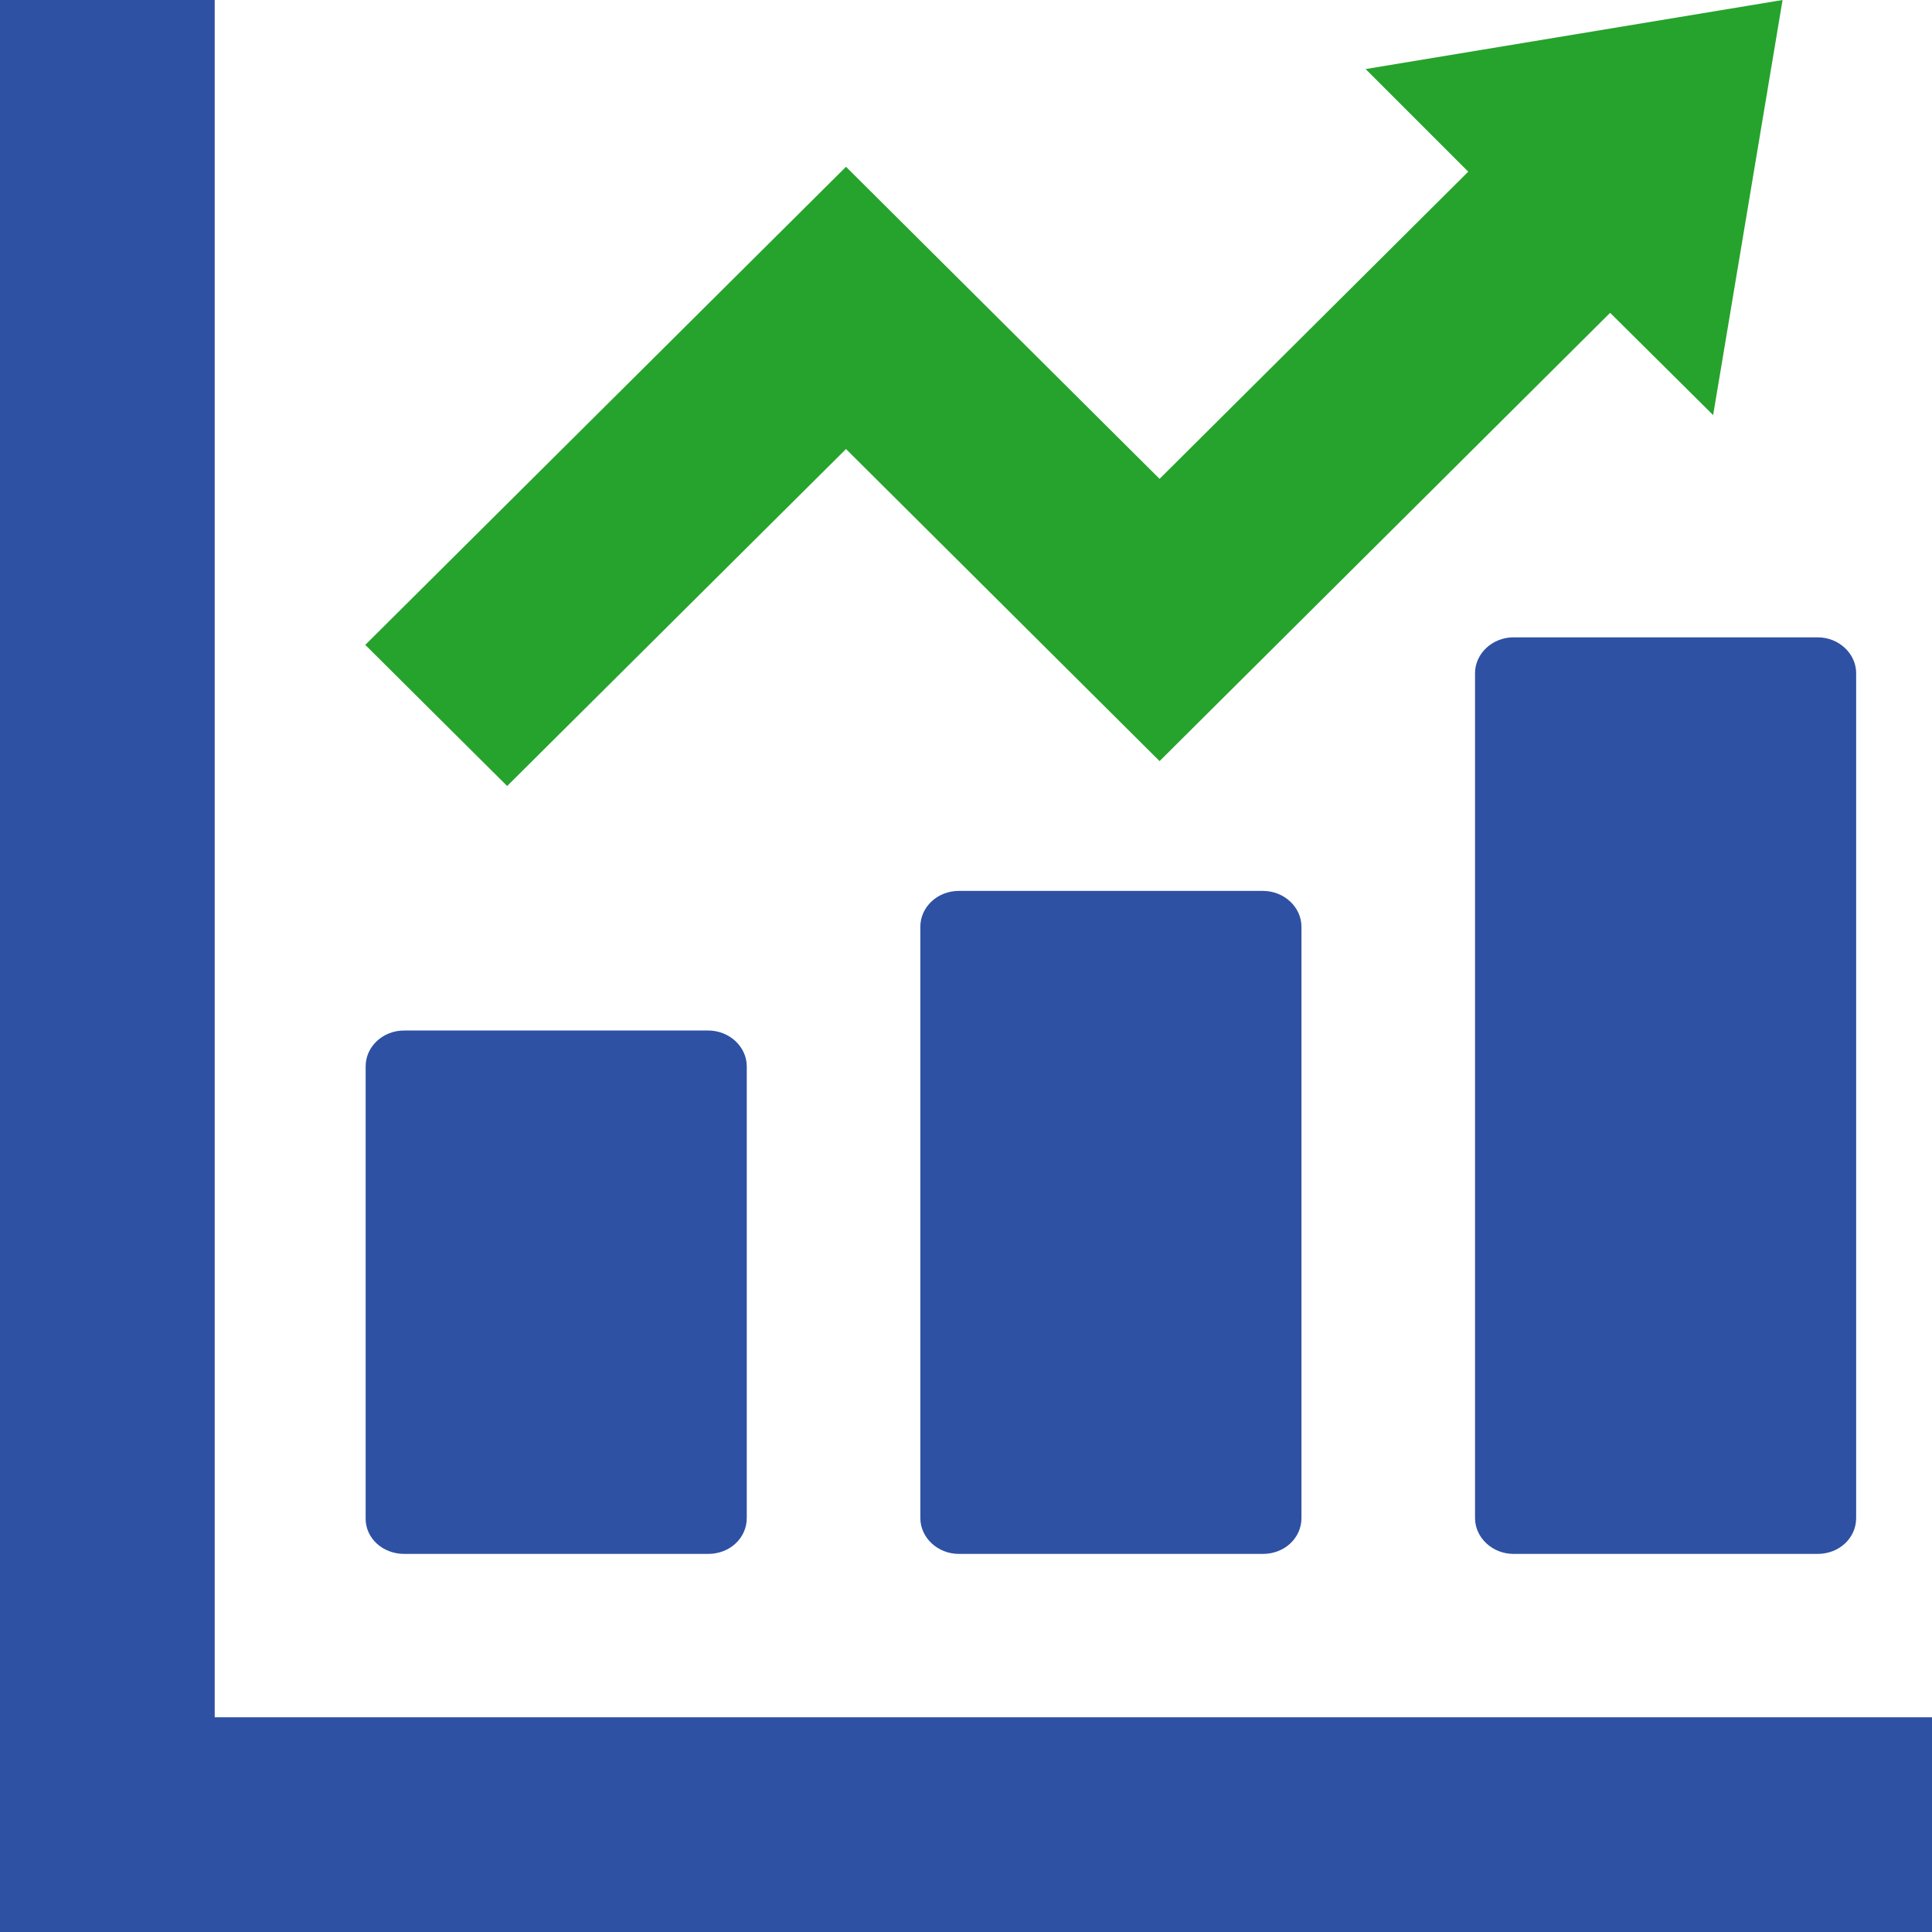
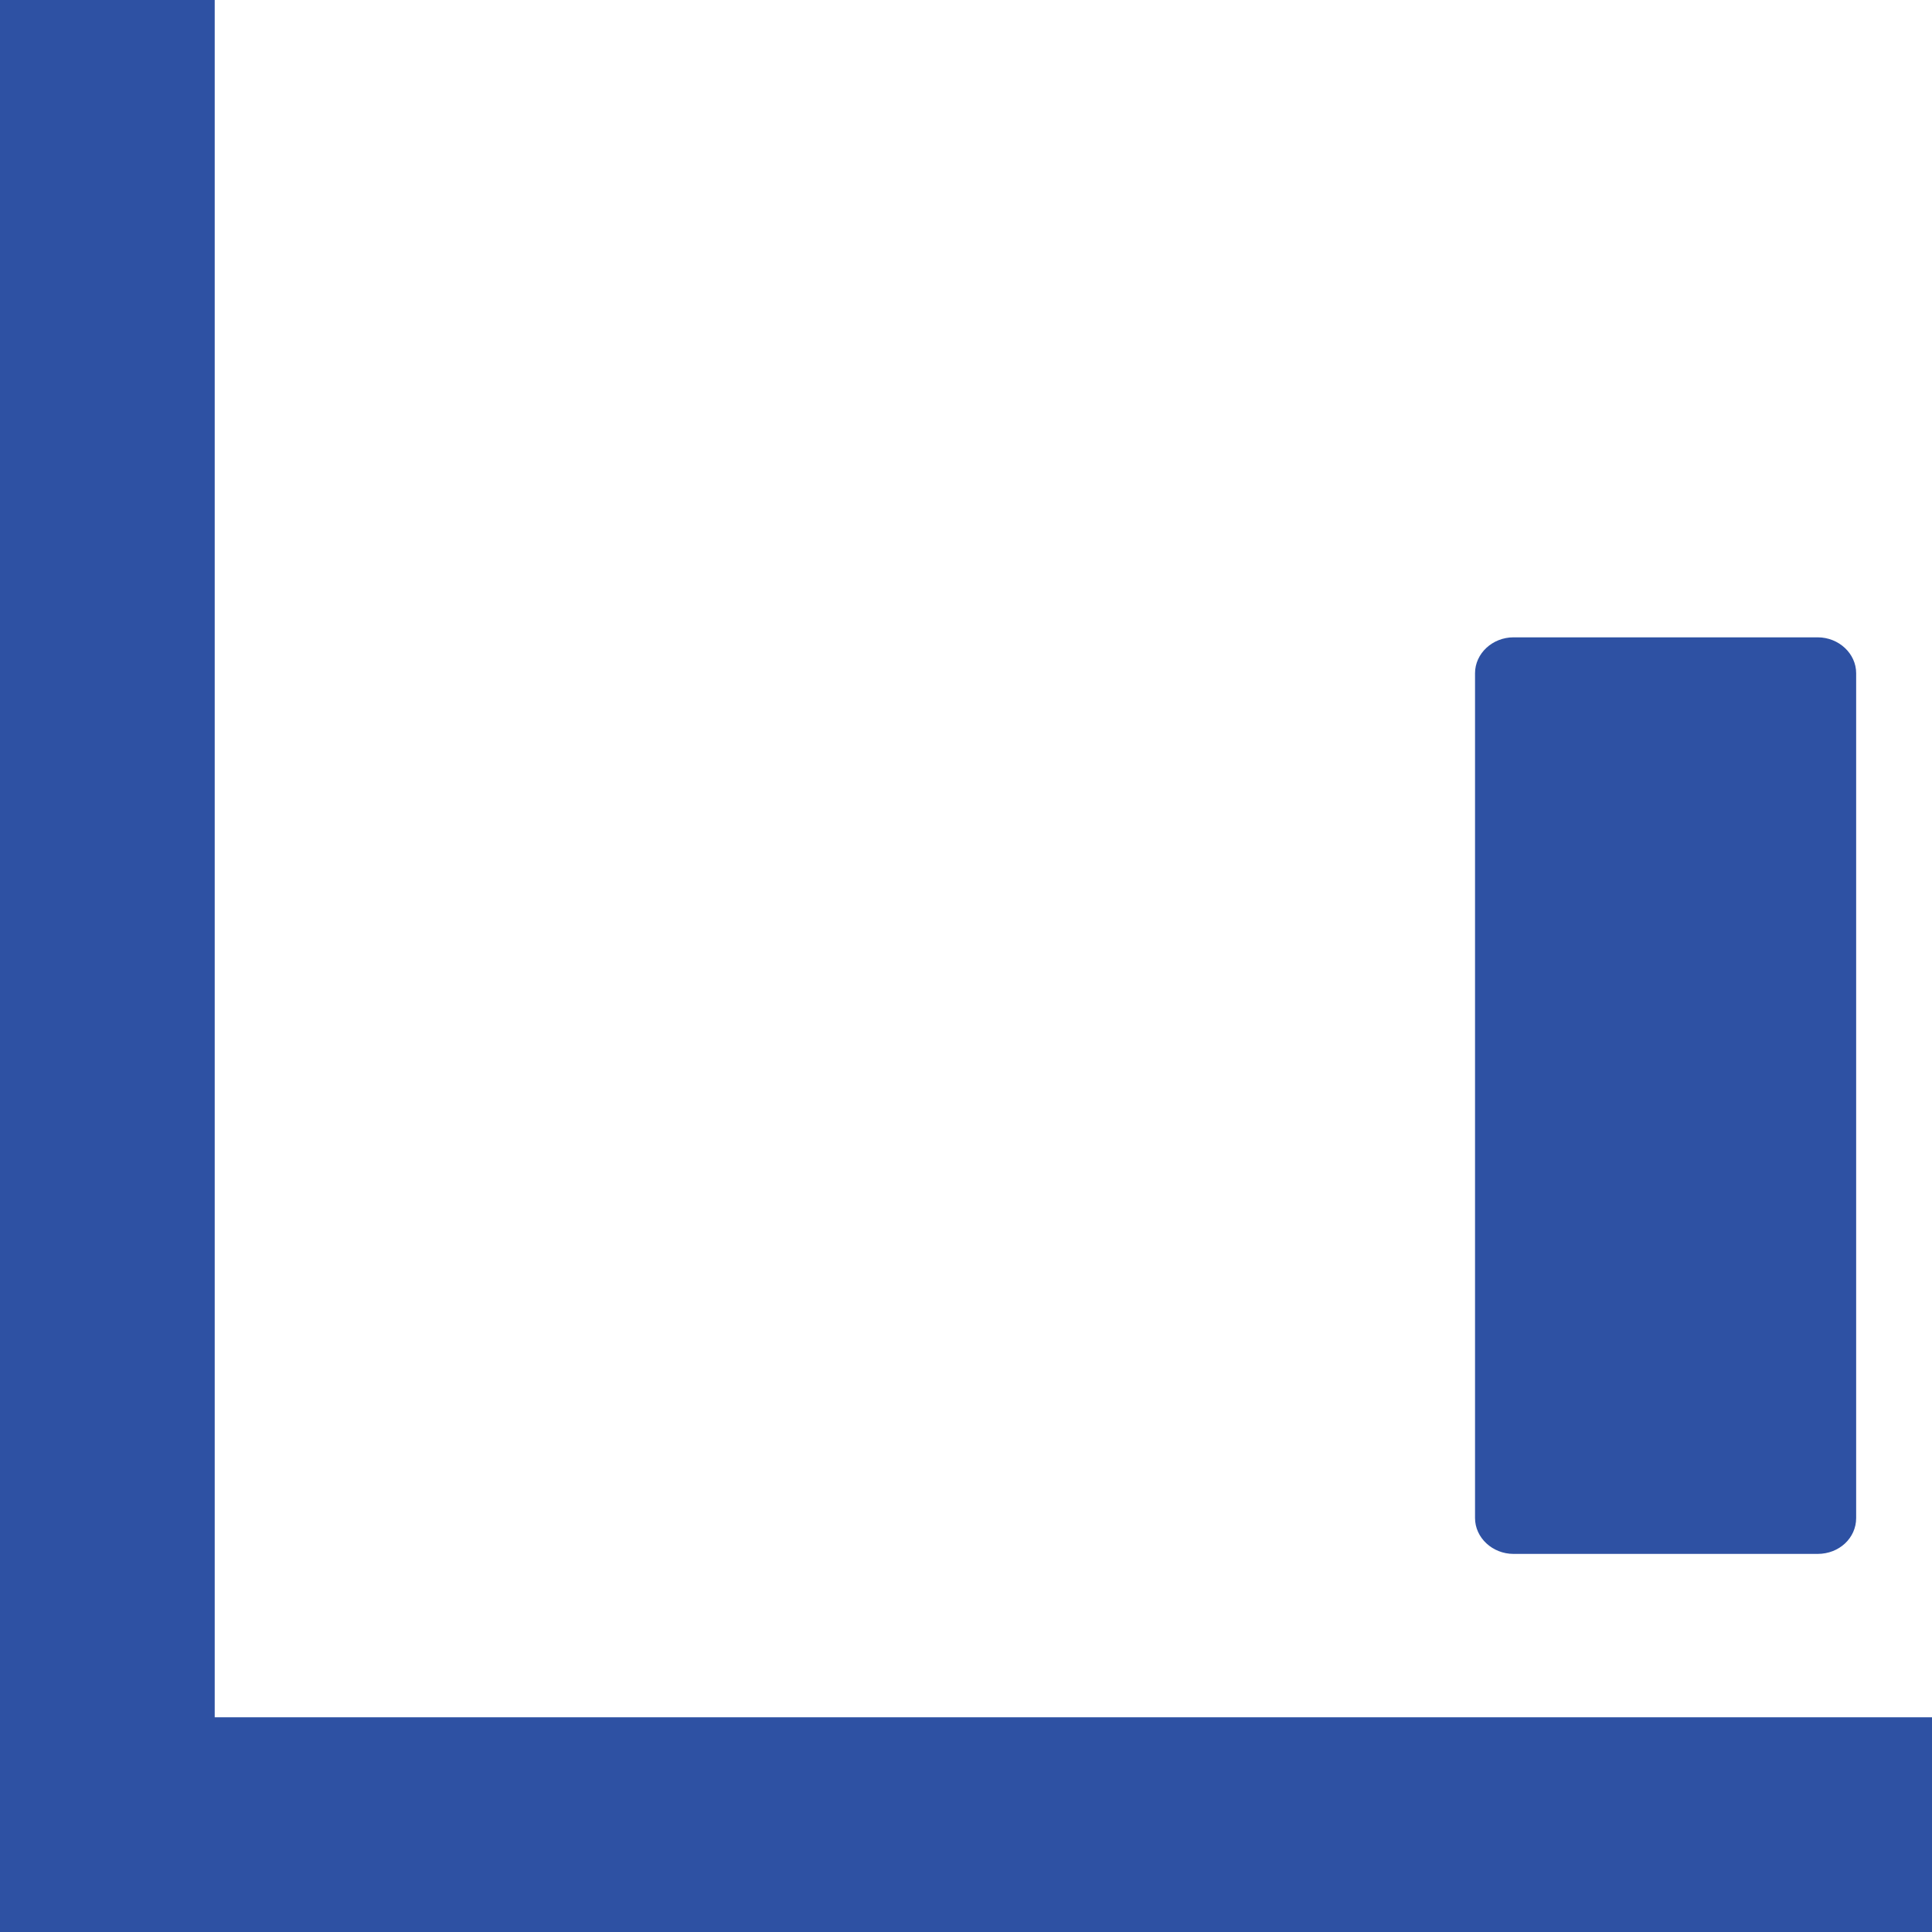
<svg xmlns="http://www.w3.org/2000/svg" version="1.1" id="_x32_" x="0px" y="0px" viewBox="0 0 512 512" style="enable-background:new 0 0 512 512;" xml:space="preserve">
  <style type="text/css">
	.st0{fill:#2E51A3;}
	.st1{fill:#26A32C;}
</style>
-   <path class="st0" d="M107.1,411.8h80.6c5.7,0,10.2-4.2,10.2-9.5V282.6c0-5.2-4.6-9.5-10.2-9.5h-80.6c-5.7,0-10.2,4.3-10.2,9.5v119.7  C96.8,407.6,101.4,411.8,107.1,411.8z" />
-   <path class="st0" d="M254.1,236.1c-5.7,0-10.2,4.3-10.2,9.5v156.7c0,5.2,4.6,9.5,10.2,9.5h80.6c5.7,0,10.2-4.2,10.2-9.5V245.6  c0-5.2-4.6-9.5-10.2-9.5H254.1z" />
  <path class="st0" d="M390.9,178.4v223.9c0,5.2,4.6,9.5,10.2,9.5h80.6c5.7,0,10.2-4.2,10.2-9.5V178.4c0-5.2-4.6-9.5-10.2-9.5h-80.6  C395.5,168.9,390.9,173.2,390.9,178.4z" />
  <polygon class="st0" points="495.4,455.1 56.9,455.1 56.9,16.6 56.9,0 0,0 0,16.6 0,455.1 0,495.4 0,512 16.6,512 56.9,512   495.4,512 512,512 512,455.1 " />
-   <polygon class="st1" points="224.2,119 307.3,201.7 426.7,82.9 454,110 472.4,0 361.9,18.3 389.1,45.5 307.3,126.9 224.2,44.2   96.8,170.9 134.4,208.3 " />
</svg>